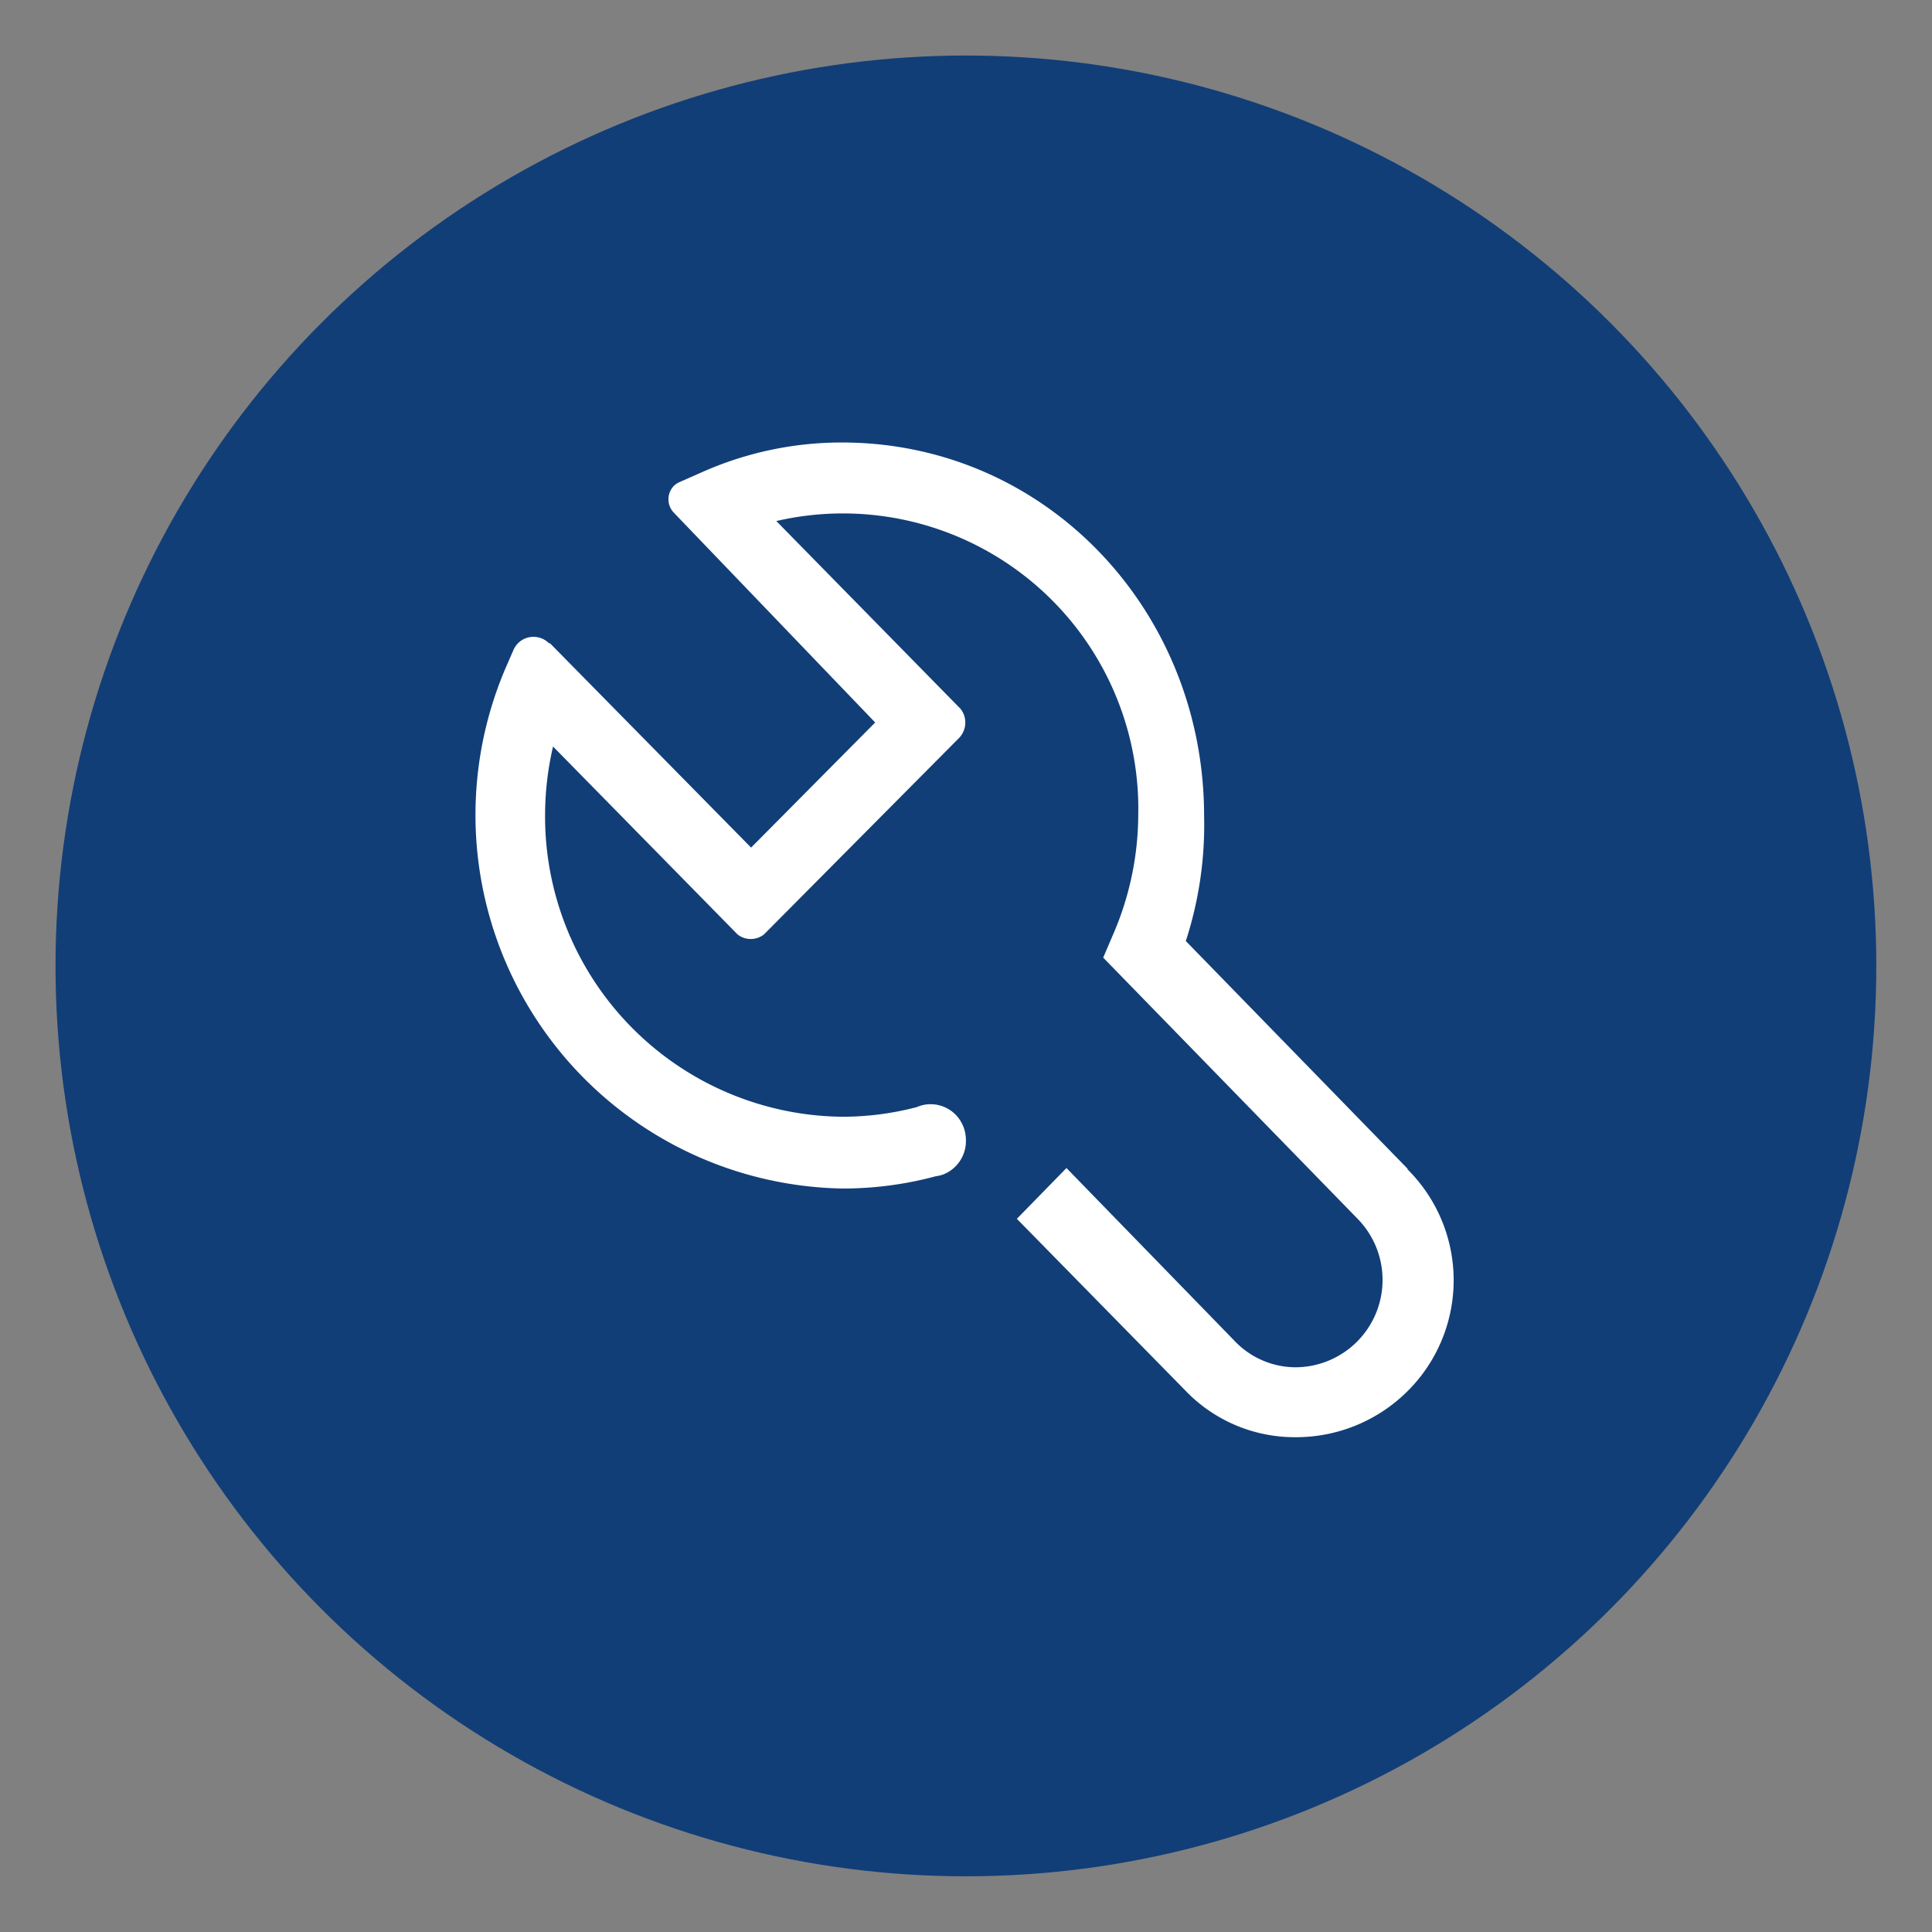
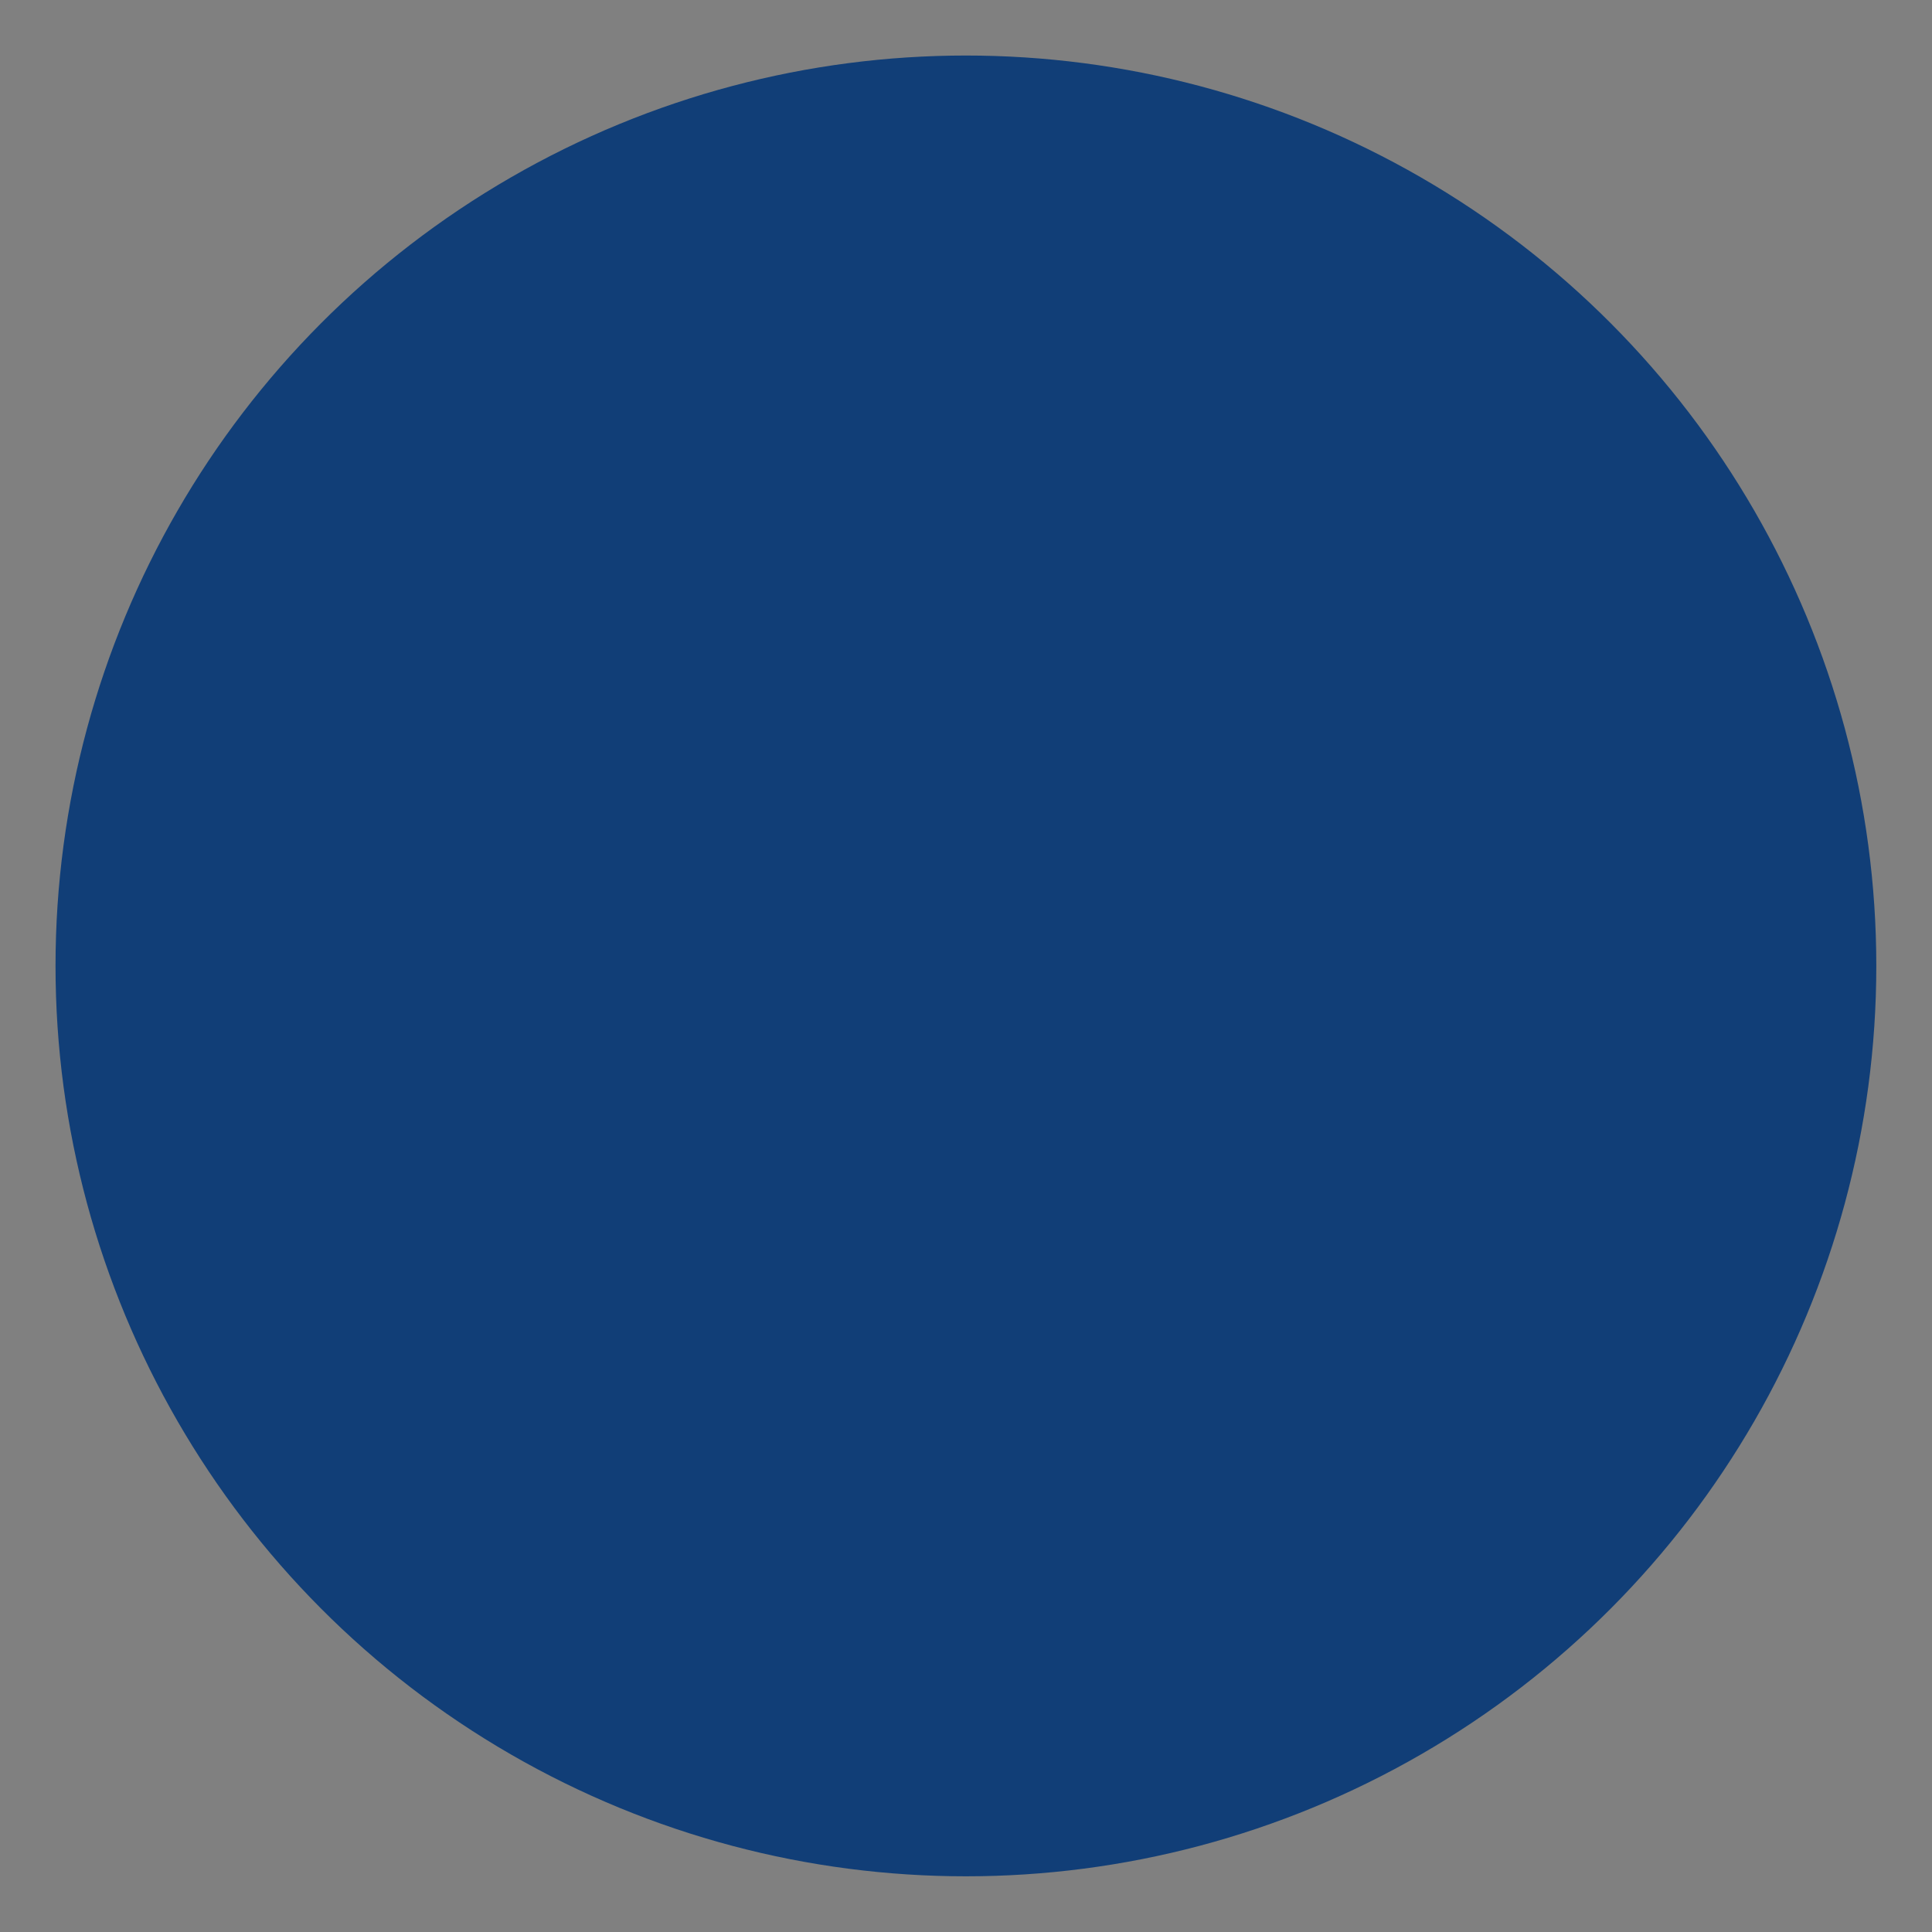
<svg xmlns="http://www.w3.org/2000/svg" id="图层_1" data-name="图层 1" viewBox="0 0 114.13 114.13">
  <rect x="0" y="0" width="114.13" height="114.13" fill="#808080" stroke="none" />
  <defs>
    <style>.cls-1{fill:#113e77;}.cls-2{fill:#fff;}</style>
  </defs>
  <title>未标题-3</title>
  <circle class="cls-1" cx="57.06" cy="57.06" r="53.78" />
-   <path class="cls-2" d="M83.17,69.06,70.05,55.59a22.14,22.14,0,0,0,1.08-7.39c0-12.13-9.32-22-21.29-22.06a20.28,20.28,0,0,0-8.43,1.78l-1.27.56h0a1.2,1.2,0,0,0-.34.23,1.14,1.14,0,0,0,0,1.57s0,0,0,0L51.7,42.68l-7.33,7.39L32.49,38s0,0-.06,0a1.29,1.29,0,0,0-1.83,0,1.39,1.39,0,0,0-.3.47s0,0,0,0l-.41.94a22.07,22.07,0,0,0,19.86,30.8,21.09,21.09,0,0,0,5.55-.73,1.8,1.8,0,0,0,.47-.12h0a2.12,2.12,0,0,0,1.29-2,2.15,2.15,0,0,0-.24-1h0A2.07,2.07,0,0,0,55,65.23a2,2,0,0,0-.84.17,17.29,17.29,0,0,1-4.42.57A17.74,17.74,0,0,1,32.2,48.1a17.94,17.94,0,0,1,.47-4L43.57,55.2a1.26,1.26,0,0,0,1.56,0L56.65,43.6s0,0,0,0a1.31,1.31,0,0,0,.09-1.73L45.86,30.78A17.45,17.45,0,0,1,67.24,48.19a17.91,17.91,0,0,1-1.51,7.07l-.56,1.31,15,15.4a5.16,5.16,0,0,1-3.71,8.8h0a5,5,0,0,1-3.57-1.6L63,69l-2.93,3L70,82.12a8.94,8.94,0,0,0,6.49,2.78h0a9.33,9.33,0,0,0,6.64-2.7,9.24,9.24,0,0,0,0-13.14Zm0,0" />
</svg>